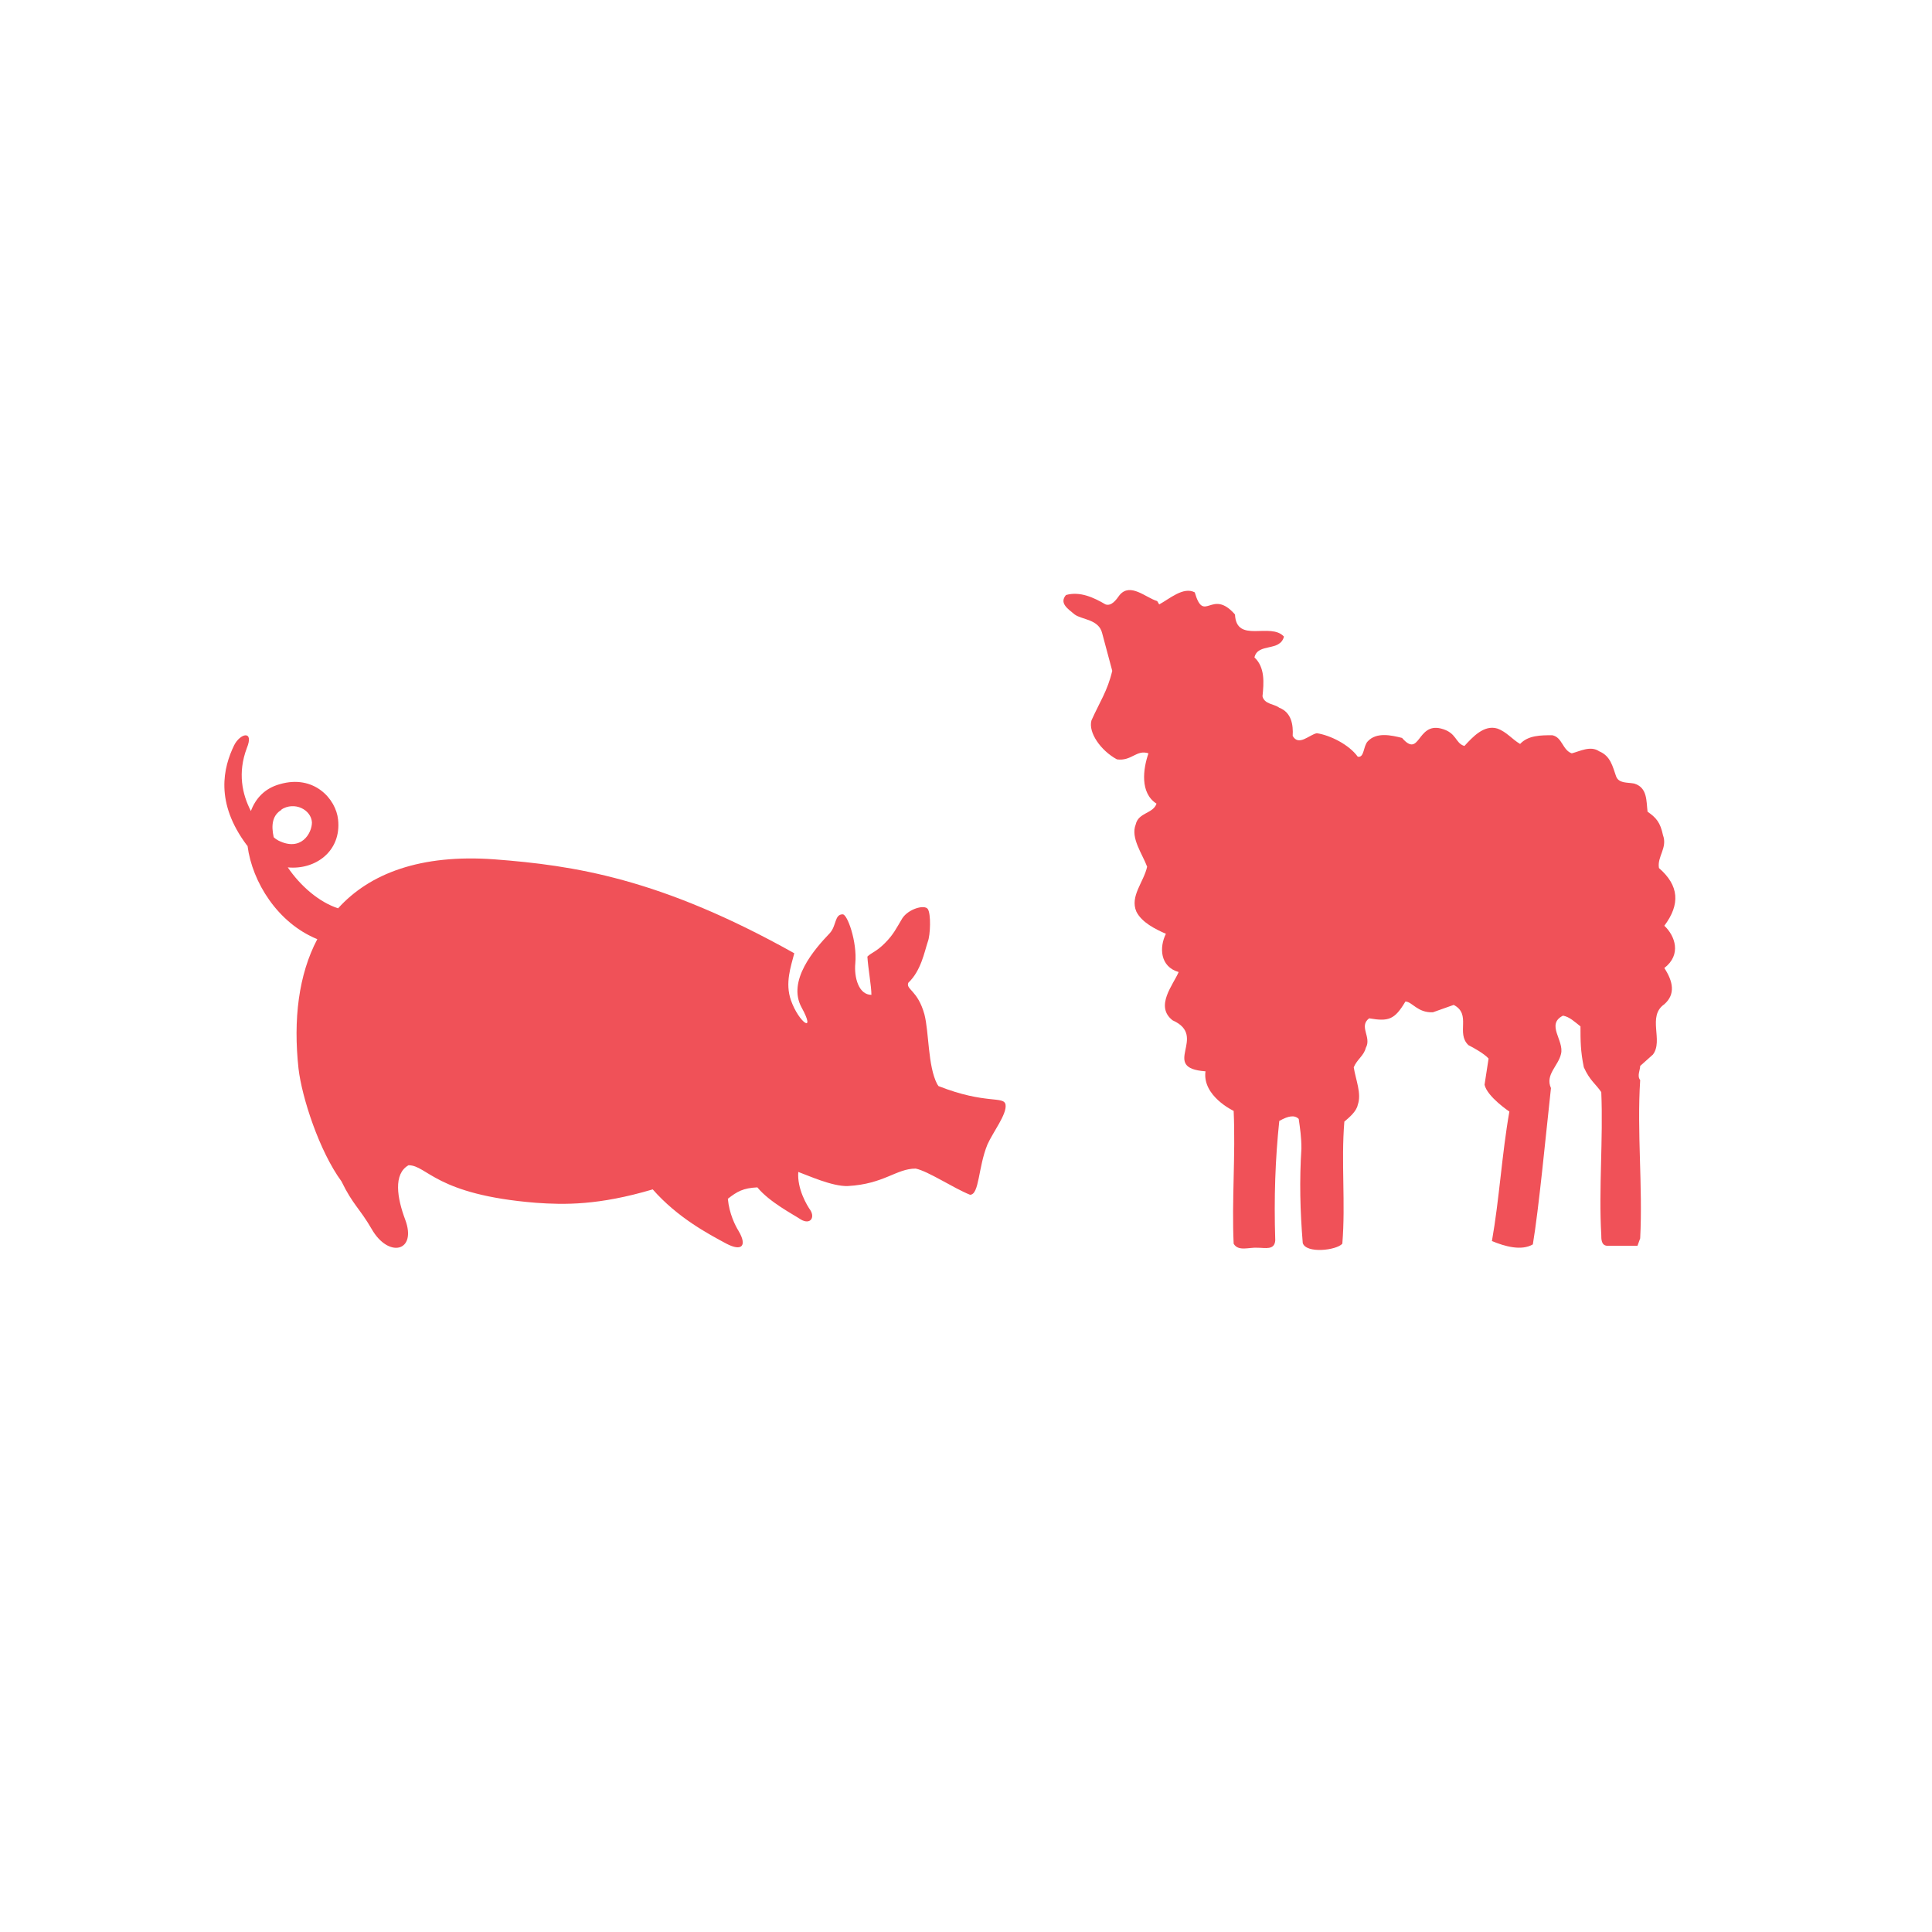
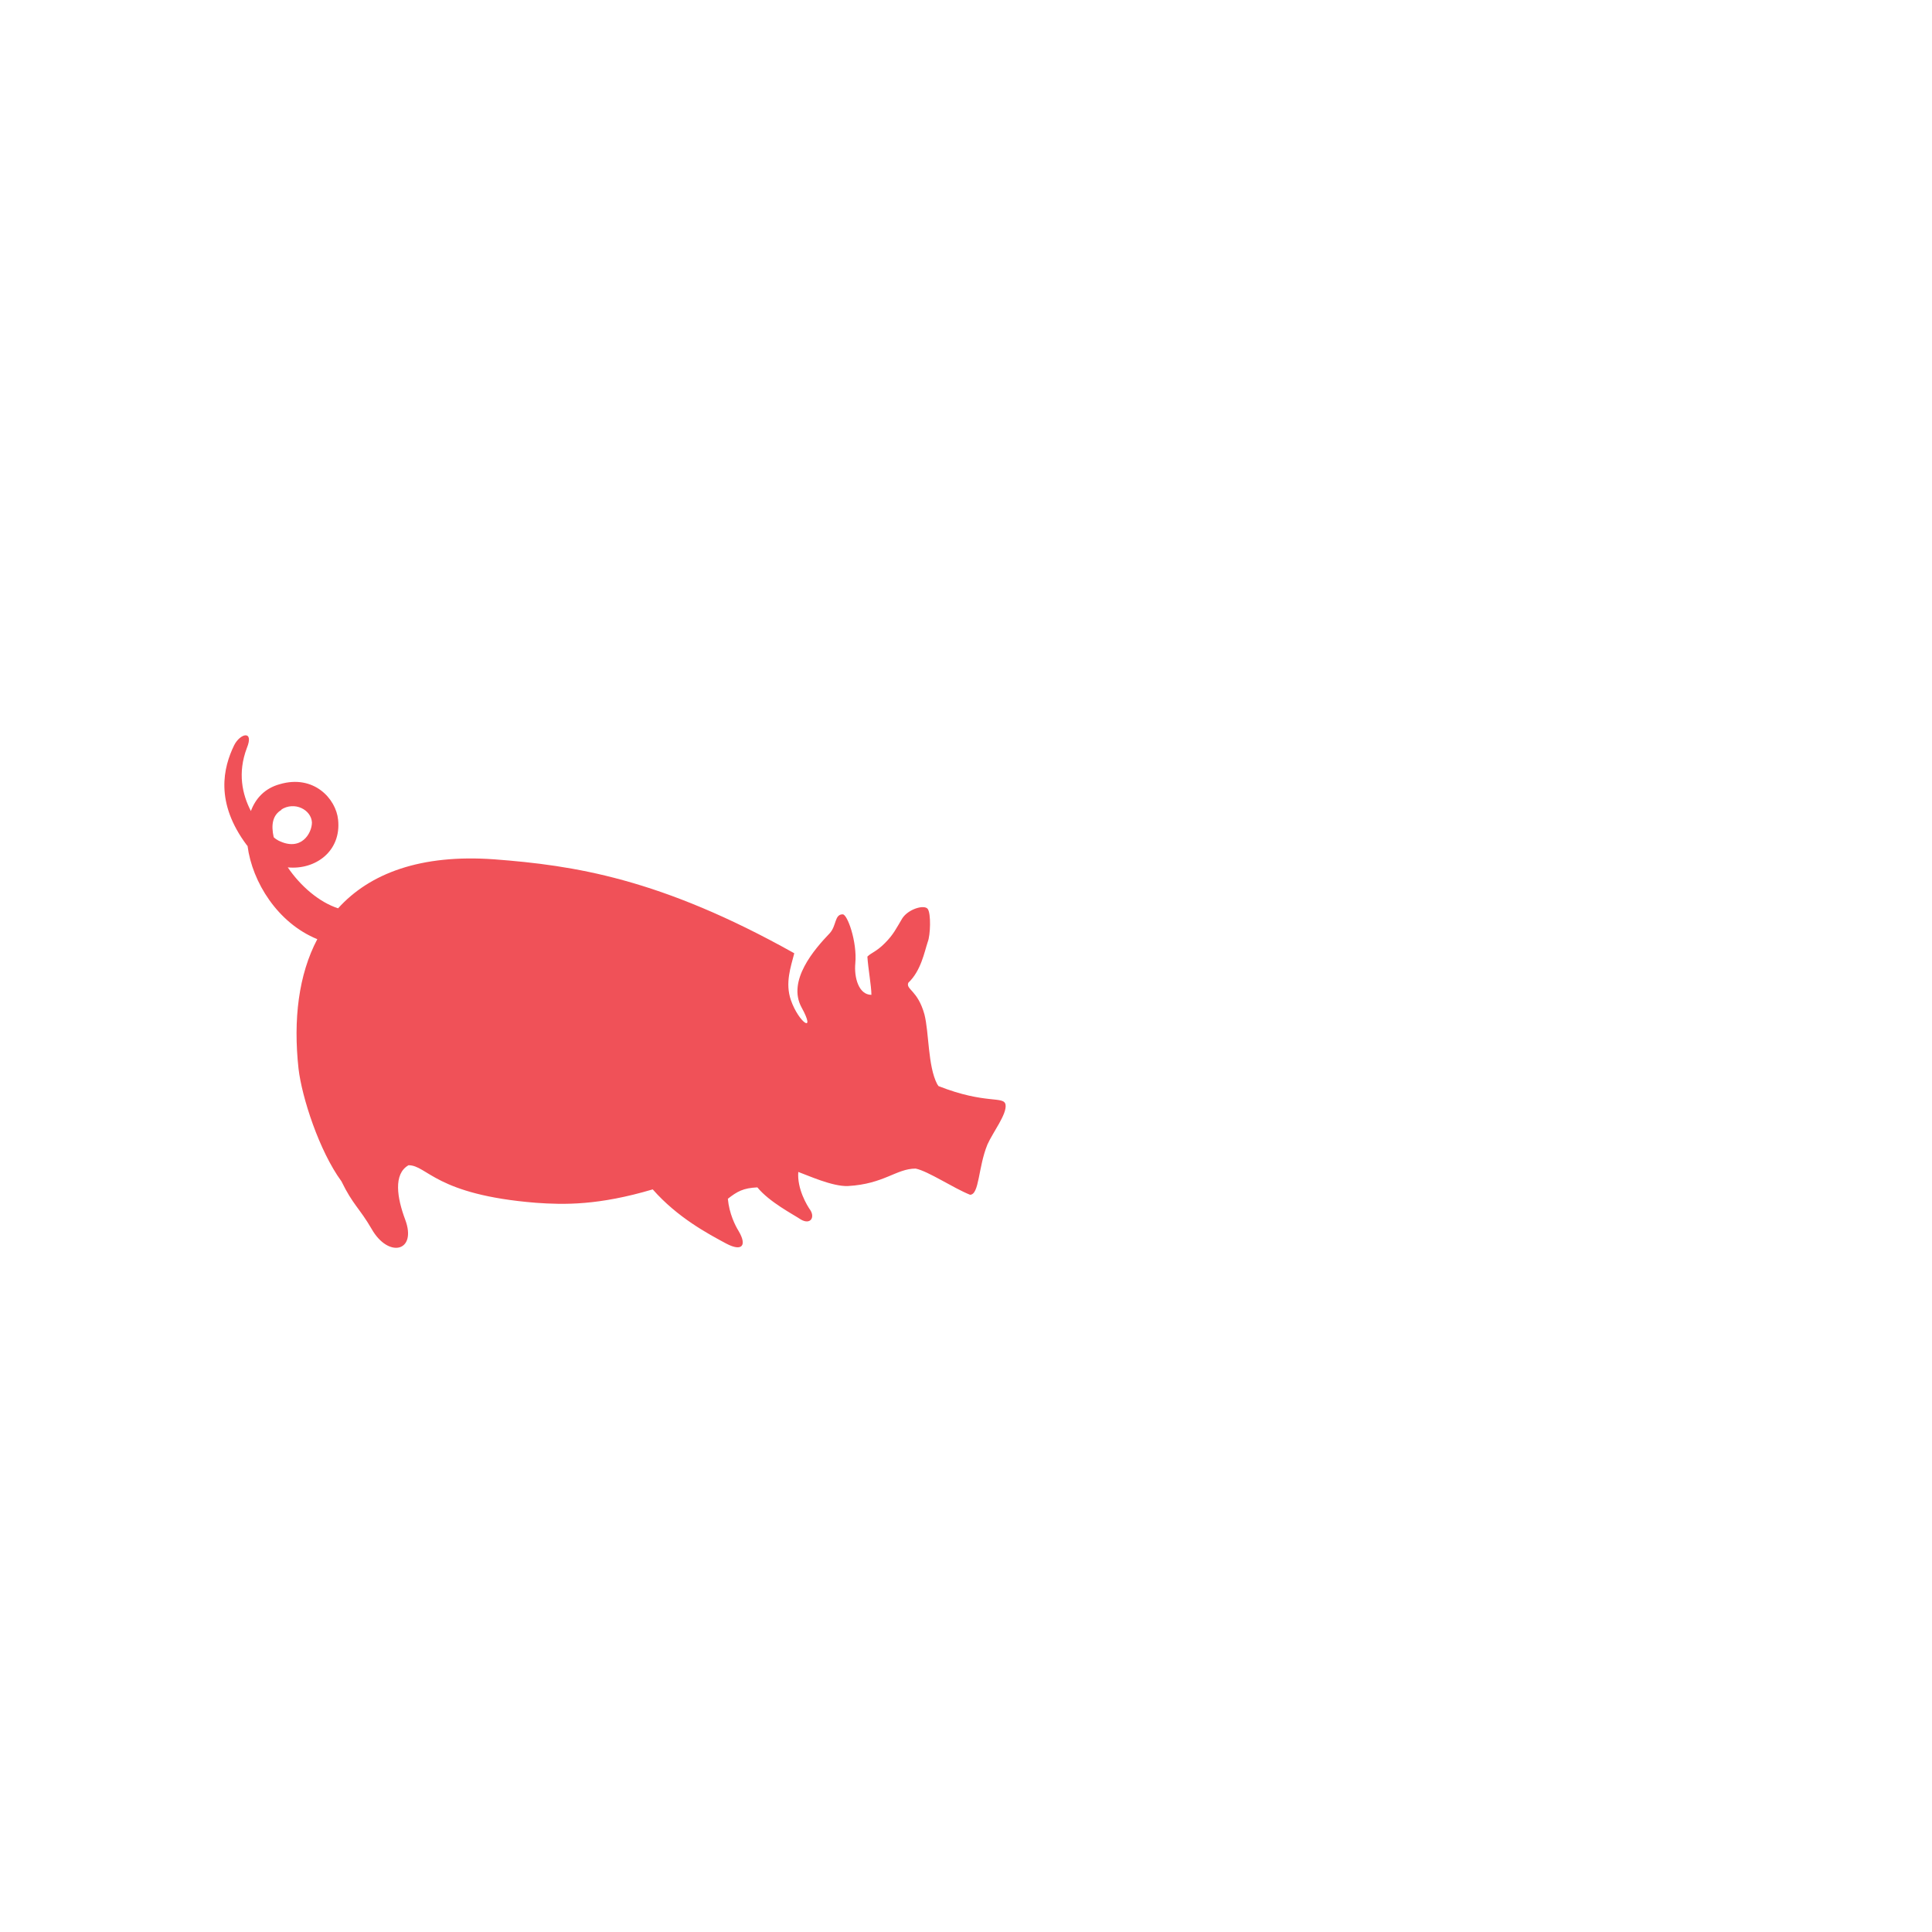
<svg xmlns="http://www.w3.org/2000/svg" id="Layer_1" version="1.1" viewBox="0 0 288 288">
  <defs>
    <style>
      .st0 {
        fill: #f05158;
      }
    </style>
  </defs>
  <path class="st0" d="M139.7,161.6c-1.4-2.7-1.2-7.7-1.9-10.4-1-3.6-2.8-3.7-2.4-4.7,1.9-1.8,2.4-4.6,2.9-6.1.4-1,.5-4.2,0-4.9-.5-.7-2.9,0-3.8,1.4-.9,1.5-1.3,2.4-2.6,3.7-1.3,1.3-2,1.4-2.6,2,.1,1.7.6,4.4.6,5.7-1.9,0-2.6-2.6-2.4-4.7.3-3.2-1.2-7.4-1.9-7.3-1.2,0-.9,1.7-1.9,2.8-2.3,2.4-6.4,7.1-4.2,11.1,2.2,4-.4,2.3-1.6-1.1-.9-2.6,0-5,.5-7-20-11.2-32.9-13.1-44.7-14-11-.8-18.6,2.1-23.3,7.3-2.8-.9-5.6-3.3-7.5-6.1,4.1.4,8-2.4,7.5-7.1-.3-3.1-3.6-6.8-8.7-5.3-2.2.6-3.6,2.1-4.3,4-1.3-2.5-2-5.7-.6-9.4,1.1-2.7-1-2.2-1.9-.4-1.6,3.3-2.9,8.5,1.9,14.9,0,0,0,0,.1.1.7,5.4,4.5,11.5,10.4,13.9-2.8,5.3-3.6,12-2.8,19.3.5,4.3,3.1,12.3,6.4,16.8,1.7,3.5,2.7,4,4.5,7.1,2.5,4.4,6.8,3.4,5-1.4-1.2-3.2-1.8-6.8.5-8.1,2.8,0,4,4.4,19,5.6,4.2.3,9.3.4,17.4-2,3.7,4.2,8.2,6.6,11,8.1,2.3,1.2,3.1.3,1.8-1.9-.5-.8-1.4-2.6-1.6-4.8,1.4-1.1,2.3-1.6,4.4-1.7,1.8,2.2,5.3,4,6.5,4.8,1.4.8,2.1-.3,1.4-1.4-.5-.7-2-3.2-1.8-5.7,1.4.5,5.1,2.2,7.4,2.1,5.4-.3,7.2-2.6,10.1-2.6,1.9.4,5.6,2.9,8.1,3.9,1.4,0,1.2-4.1,2.6-7.5.8-1.8,2.9-4.5,2.7-5.9-.2-1.4-2.9,0-10-2.8ZM41.9,120.7c2-1.3,4.5,0,4.6,1.9,0,1.6-1.6,4.4-5,2.7-.2-.1-.5-.3-.7-.5-.4-1.8-.2-3.3,1.2-4.1Z" />
-   <path class="st0" d="M172.5,89.6c-1.7-.5-4-2.8-5.6-.9-.5.7-1.2,1.7-2.1,1.4-1.7-1-3.8-2-5.9-1.4-1,1.2.2,2,1.3,2.9,1.1.8,3.6.7,4.1,2.8l1.5,5.6c-.7,3-1.9,4.7-3.1,7.4-.5,1.8,1.4,4.5,3.8,5.8,2.2.3,2.9-1.5,4.7-.9-.8,2.3-1.3,5.9,1.2,7.5-.5,1.5-2.7,1.3-3.1,3.1-.8,2,1,4.4,1.7,6.3-.5,2.3-2.6,4.4-1.6,6.7.8,1.6,2.8,2.6,4.4,3.3-1,2-.9,4.9,1.9,5.7-.8,1.9-3.6,5.1-.9,7.2,5.4,2.4-2,7.1,4.9,7.6-.5,3.7,4.2,5.9,4.2,5.9.3,6.6-.3,13.4,0,19.8.7,1.2,2.3.5,3.6.6,1.1,0,2.5.4,2.6-1.1-.2-6.4,0-12.1.6-17.8,1.4-.8,2.3-.9,2.9-.3.2,1.4.4,2.7.4,4.4-.3,4.8-.2,9.2.2,14.1.5,1.6,5,1.1,5.9.1.5-6.1-.2-12.1.3-18.2.7-.6,1.8-1.5,2-2.5.6-1.7-.3-3.7-.6-5.6.5-1.2,1.5-1.7,1.8-2.9.9-1.6-1.1-3.2.5-4.4,2.9.5,3.8.2,5.4-2.5,1,0,1.8,1.7,4.1,1.6l3.1-1.1c2.7,1.4.3,4.2,2.2,6,.8.4,2.4,1.3,3,2l-.6,3.9c.4,1.8,3.7,4,3.7,4-1.1,6.2-1.5,13.1-2.6,19.3,1.9.8,4.4,1.5,6.1.5.9-5.4,1.9-16,2.7-23.3-.9-2,1.1-3.3,1.5-5.1.5-2-2.3-4.4.3-5.7,1,.2,1.7.9,2.6,1.6,0,2.1,0,3.7.5,6.1.9,2,1.8,2.5,2.6,3.7.3,7.1-.4,14.4,0,21.3,0,.6,0,1.5.8,1.6h4.6l.4-1.1c.4-7.8-.5-15.8,0-23.6-.5-.6,0-1.5,0-2.1l1.9-1.7c1.6-2.1-.9-5.7,1.7-7.5,1.7-1.5,1.3-3.4,0-5.4,2.6-2,1.6-4.8,0-6.3,2.4-3.2,2.2-6-.8-8.6-.3-1.7,1.3-3,.6-4.9-.4-1.9-1-2.6-2.3-3.5-.2-1.6,0-3.6-2-4.2-1.1-.2-2.3,0-2.7-1.1-.5-1.4-.8-3-2.5-3.7-1.3-.9-2.9,0-4.1.3-1.4-.5-1.4-2.4-2.9-2.7-1.7,0-3.6,0-4.8,1.3-1.2-.7-2-1.8-3.4-2.3-2-.6-3.7,1.3-4.9,2.6-1.4-.4-1.1-2-3.5-2.6-3.6-.9-3.1,4.5-5.8,1.4-1.6-.4-3.8-.9-5.1.5-.7.7-.5,2.5-1.5,2.3-1.3-1.8-4.1-3.2-6.1-3.5-1.1.2-2.7,2-3.6.4.1-1.7-.2-3.5-2-4.2-.8-.6-2.2-.5-2.5-1.7.2-2,.4-4.3-1.2-5.8.5-2.2,3.8-.8,4.4-3.1-2-2.2-7.1,1.1-7.3-3.3-3.5-4-4.6,1.5-6-3.3-1.7-.9-3.8,1-5.3,1.8Z" />
</svg>